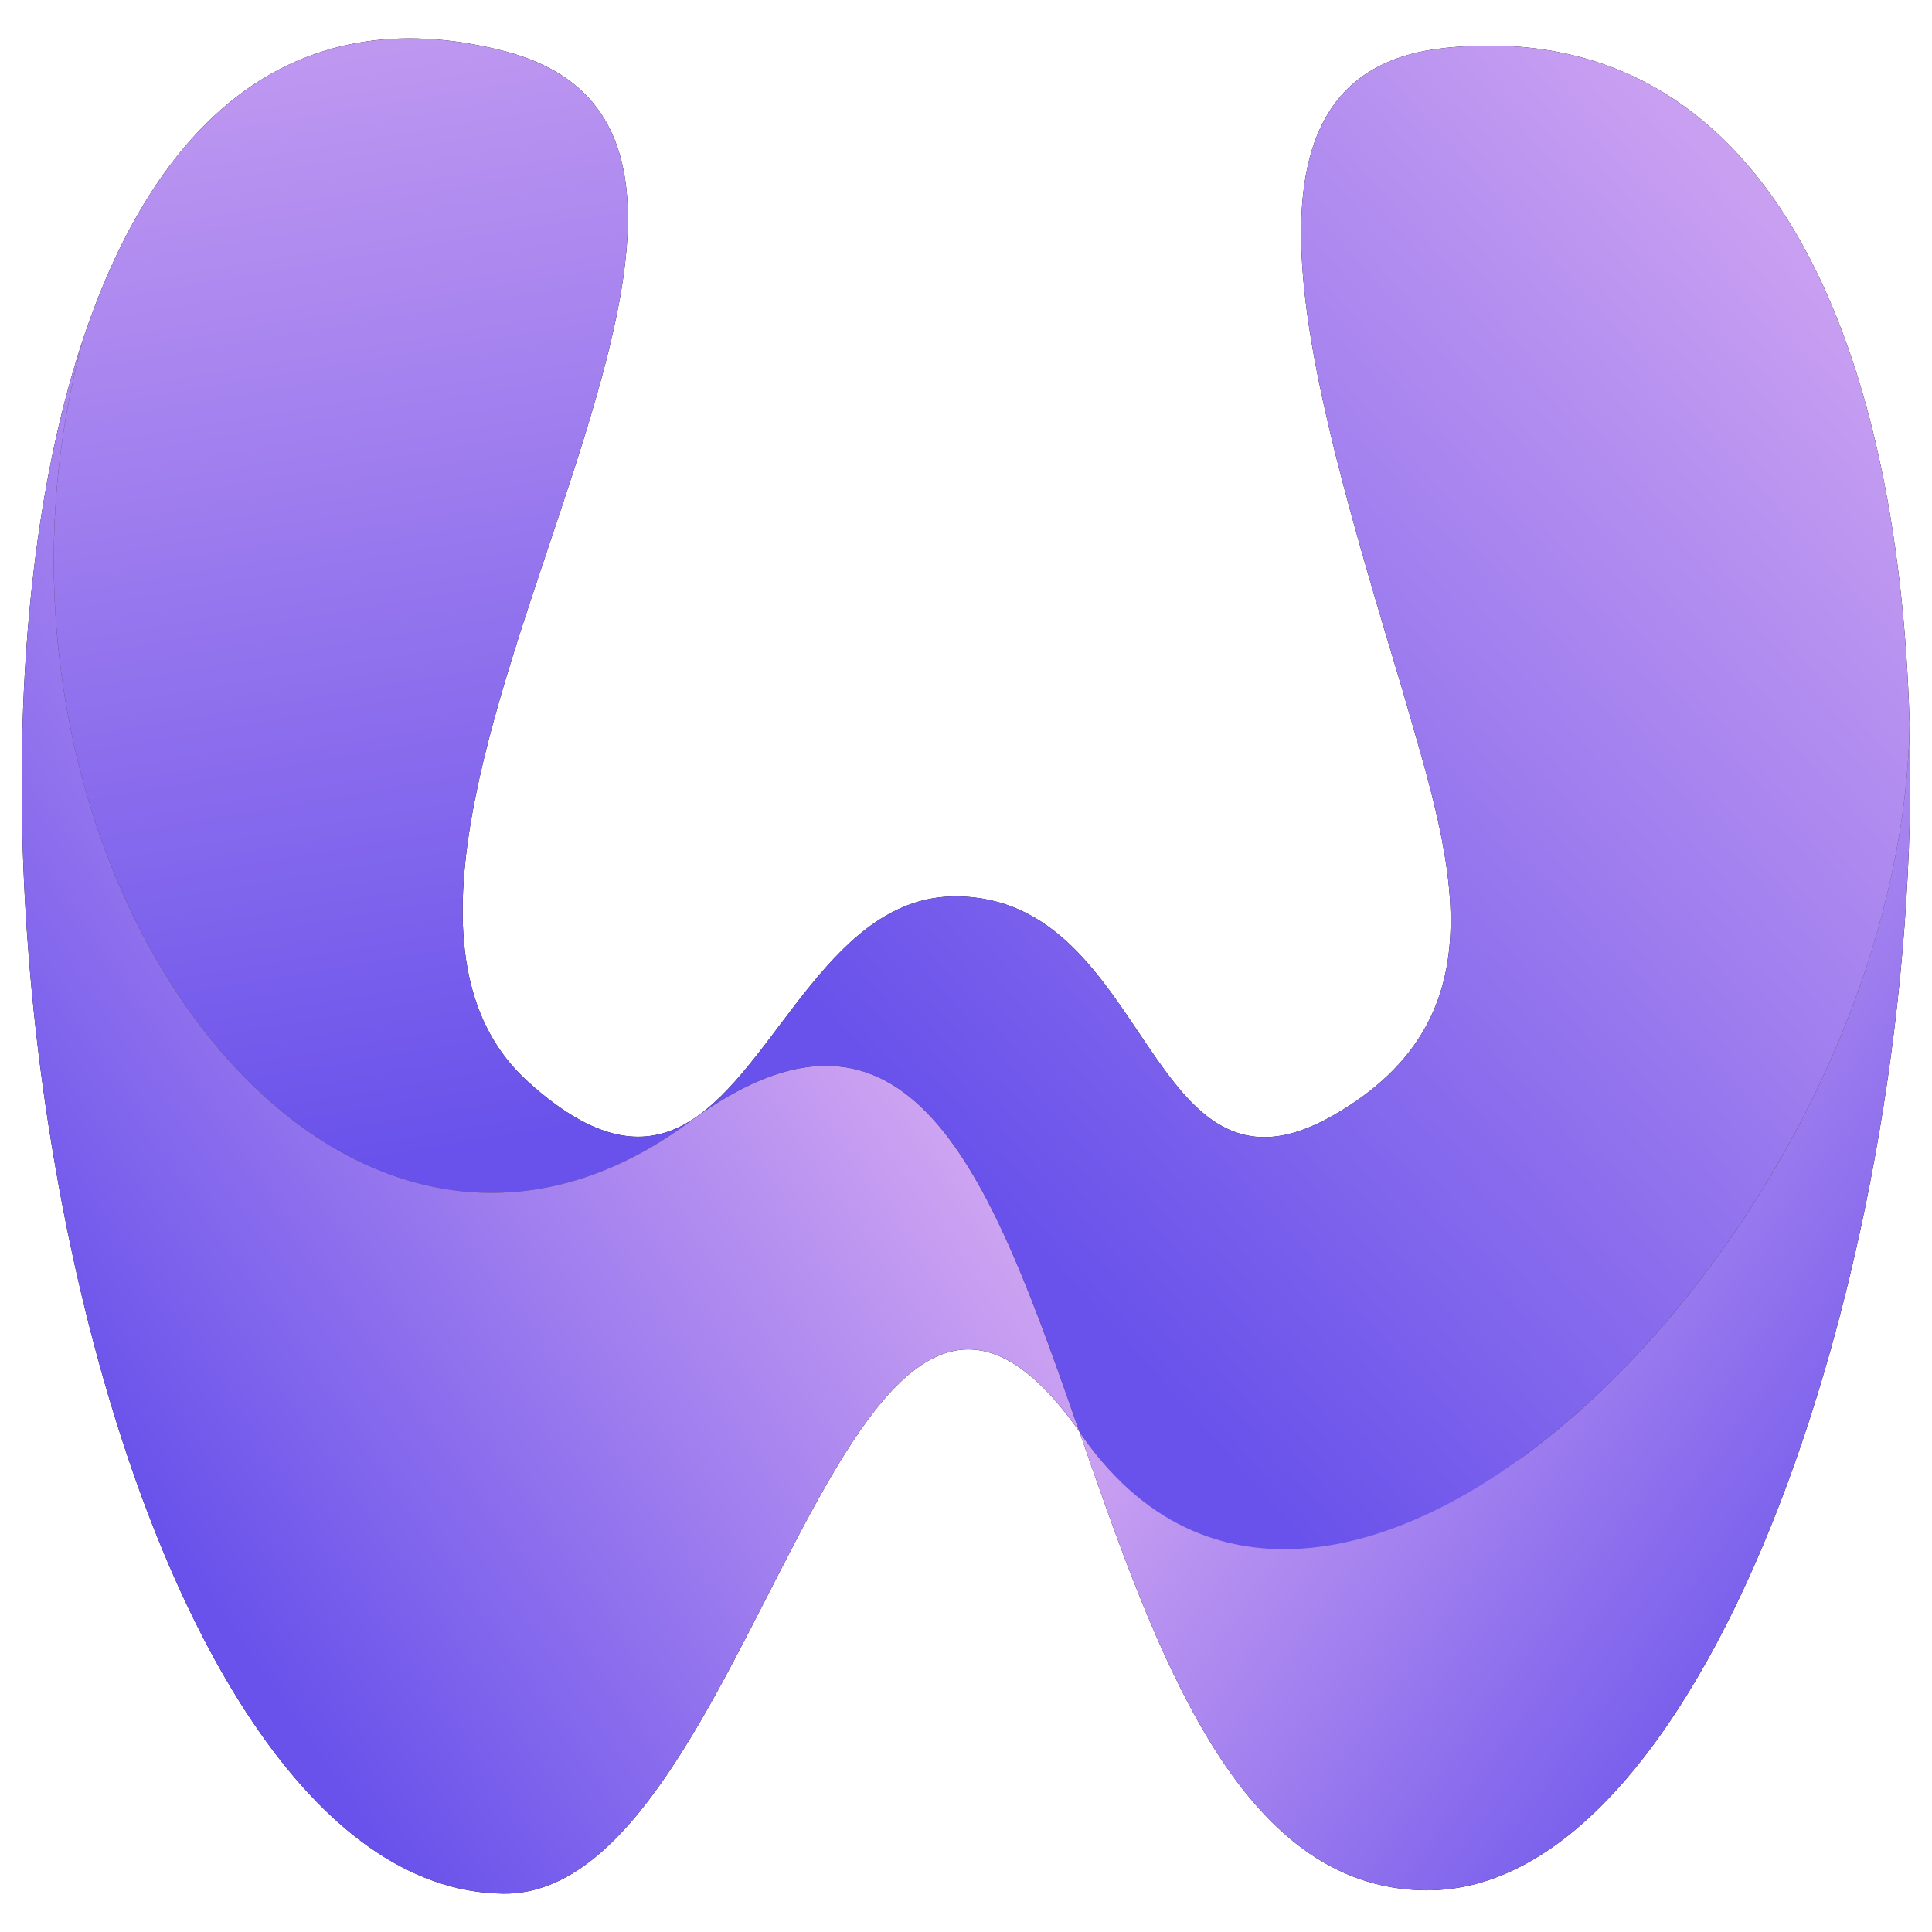
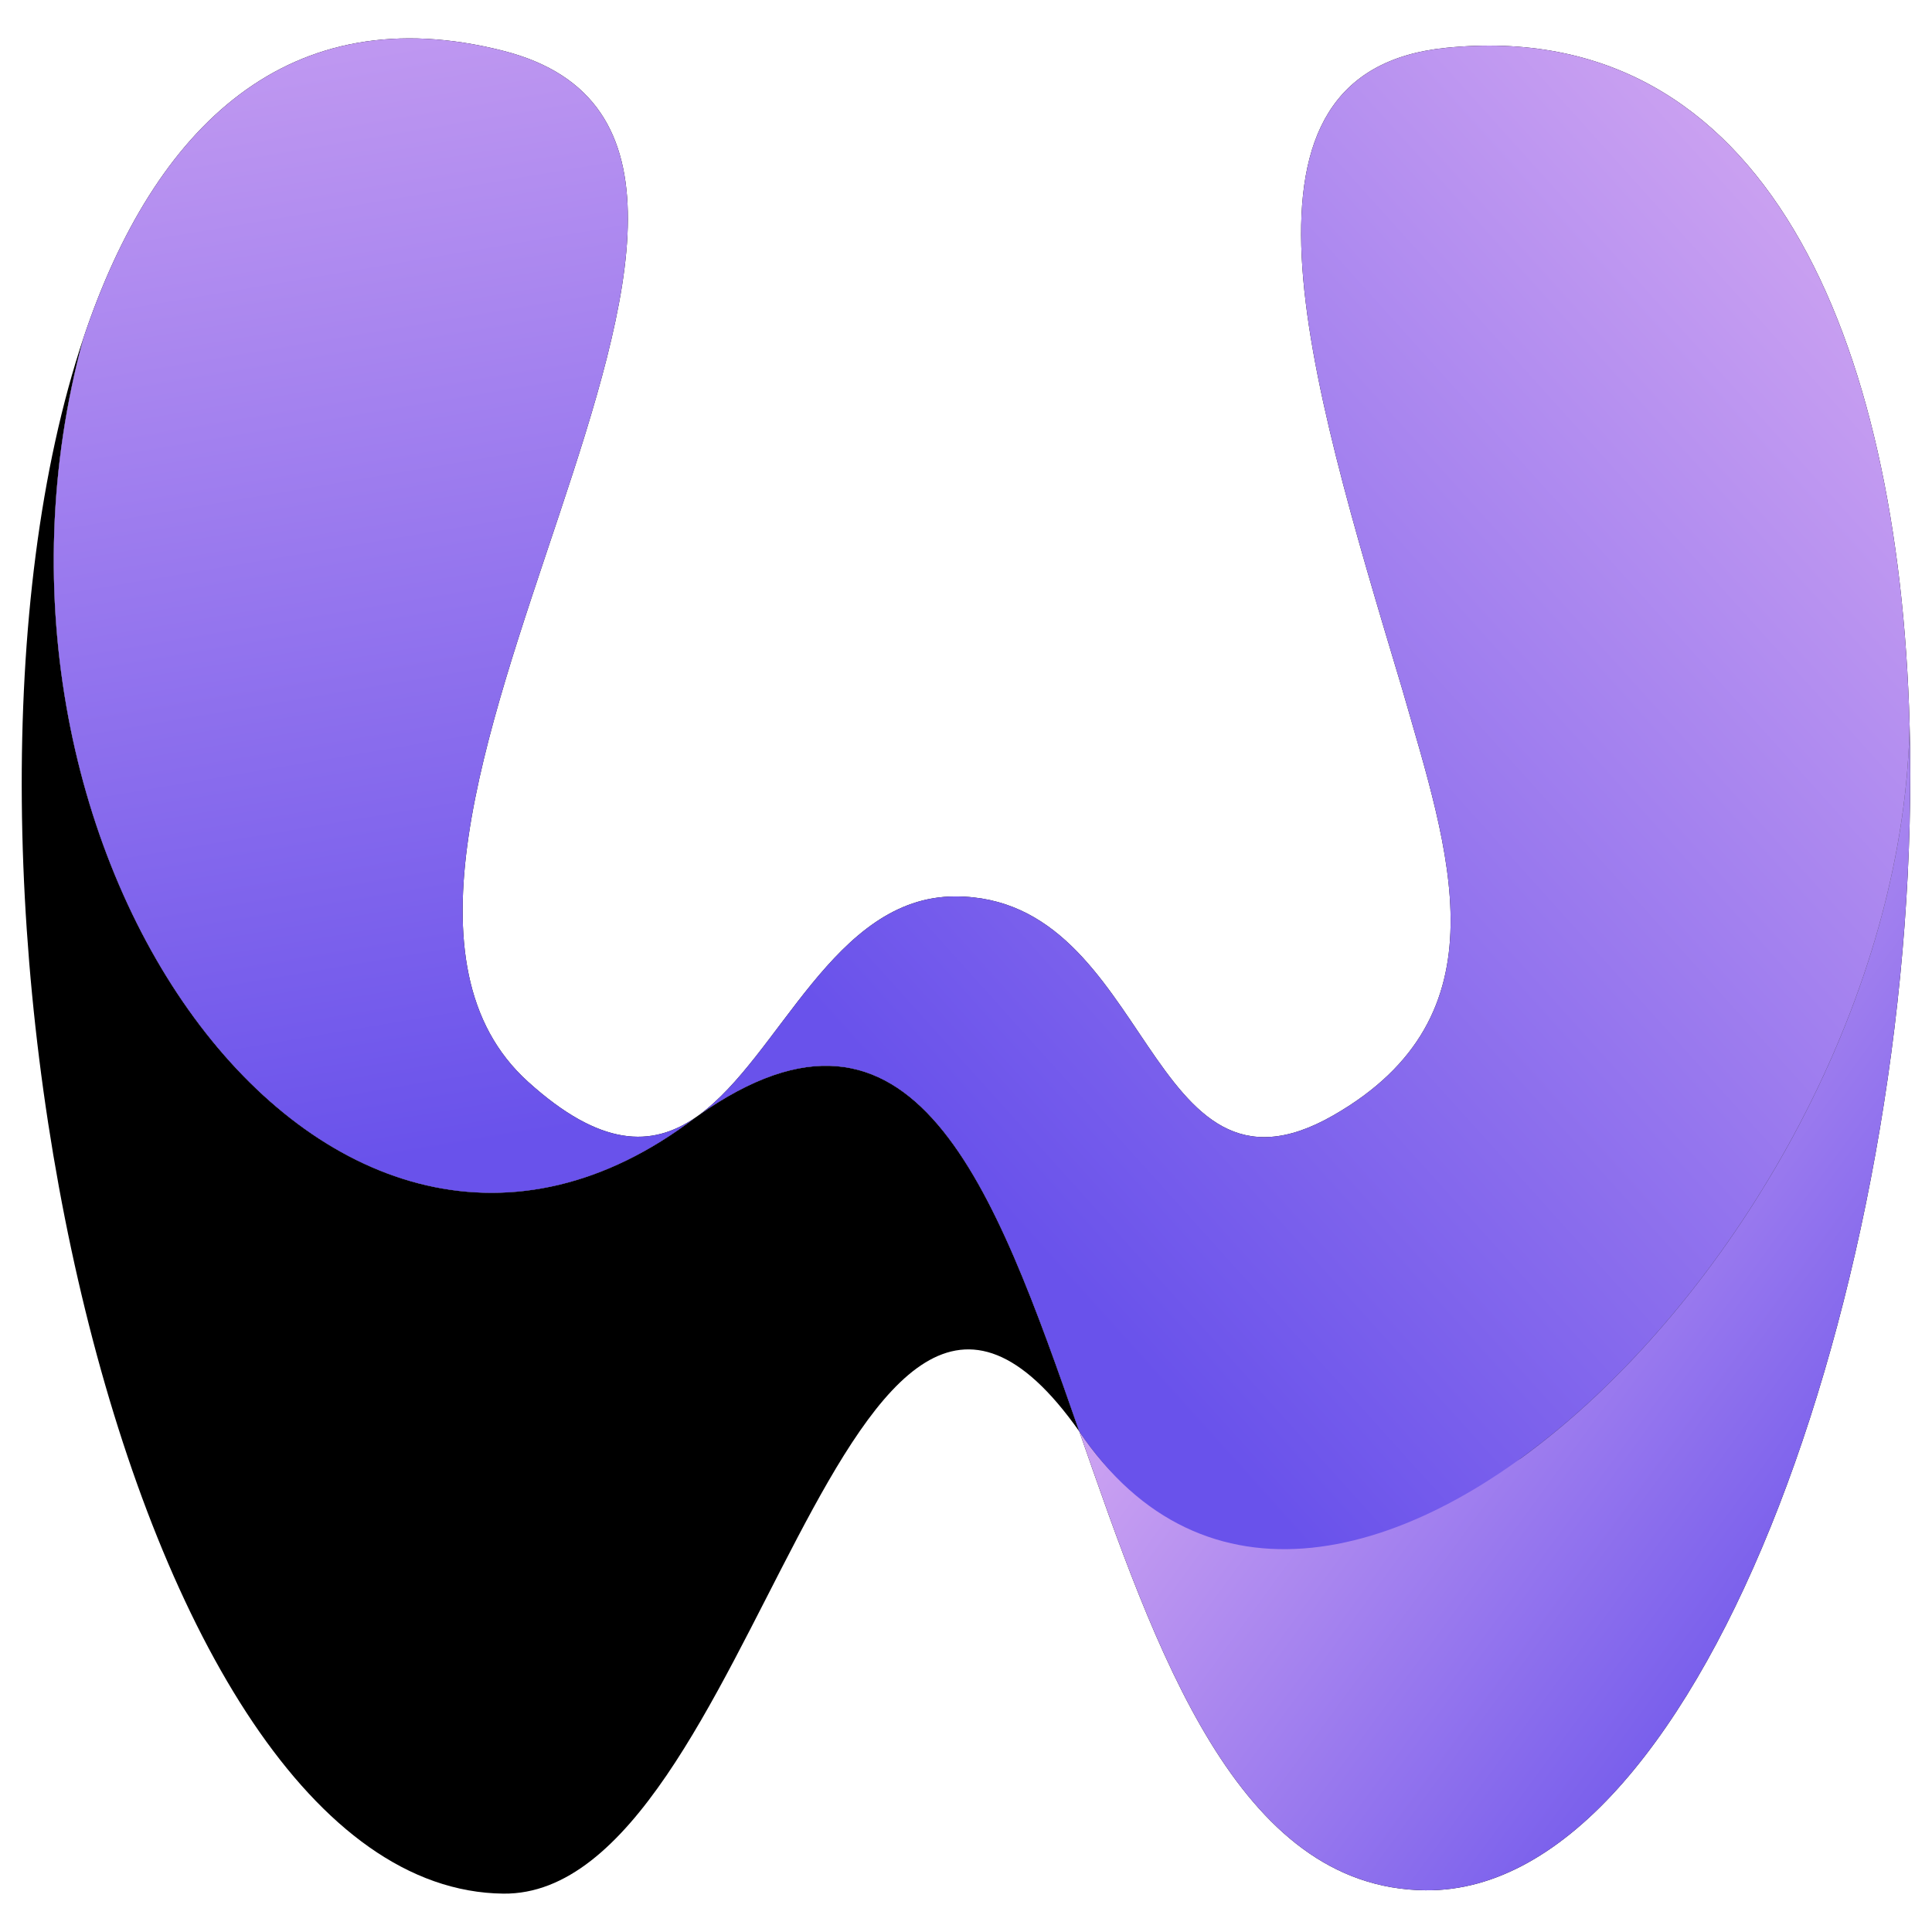
<svg xmlns="http://www.w3.org/2000/svg" width="79" height="79" viewBox="0 0 79 79" fill="none">
  <path fill-rule="evenodd" clip-rule="evenodd" d="M21.589 44.231C11.141 34.779 35.766 5.946 20.578 2.078C11.833 -0.149 6.317 5.14 3.417 13.806C-2.379 34.985 13.583 57.012 28.422 45.706C26.66 46.906 24.57 46.928 21.589 44.231Z" fill="url(#paint0_linear_5148_13)" />
  <path fill-rule="evenodd" clip-rule="evenodd" d="M28.422 45.705C13.583 57.012 -2.379 34.985 3.417 13.805C-3.752 35.223 5.058 77.266 20.584 77.431C30.893 77.54 34.478 44.828 44.133 58.532C40.637 48.509 37.383 39.396 28.554 45.613C28.529 45.632 28.503 45.65 28.478 45.667C28.459 45.68 28.441 45.693 28.422 45.705Z" fill="url(#paint1_linear_5148_13)" />
  <path fill-rule="evenodd" clip-rule="evenodd" d="M78.084 29.612C78.08 29.796 78.074 29.978 78.069 30.161C77.648 41.684 70.327 53.728 62.186 59.633C59.08 61.359 55.692 62.382 52.183 62.584C49.518 62.943 46.555 62.141 44.133 58.532C47.264 67.511 50.59 77.221 58.291 77.295C69.842 77.407 78.674 51.169 78.084 29.612Z" fill="url(#paint2_linear_5148_13)" />
  <path fill-rule="evenodd" clip-rule="evenodd" d="M78.084 29.612C77.653 13.88 72.204 0.641 59.131 1.955C49.719 2.902 53.395 15.039 57.343 28.2C59.23 34.806 61.659 41.524 54.511 45.612C46.843 49.997 47.134 36.655 39.062 36.655C34.081 36.655 31.888 43.211 28.554 45.613C37.383 39.396 40.637 48.509 44.133 58.532C54.207 73.54 77.72 50.538 78.084 29.612Z" fill="url(#paint3_linear_5148_13)" />
  <path fill-rule="evenodd" clip-rule="evenodd" d="M21.589 44.231C11.141 34.779 35.766 5.946 20.578 2.078C11.833 -0.149 6.317 5.14 3.417 13.806C-2.379 34.985 13.583 57.012 28.422 45.706C26.66 46.906 24.57 46.928 21.589 44.231Z" fill="url(#paint4_linear_5148_13)" />
-   <path fill-rule="evenodd" clip-rule="evenodd" d="M28.422 45.705C13.583 57.012 -2.379 34.985 3.417 13.805C-3.752 35.223 5.058 77.266 20.584 77.431C30.893 77.54 34.478 44.828 44.133 58.532C40.637 48.509 37.383 39.396 28.554 45.613C28.529 45.632 28.503 45.65 28.478 45.667C28.459 45.68 28.441 45.693 28.422 45.705Z" fill="url(#paint5_linear_5148_13)" />
  <path fill-rule="evenodd" clip-rule="evenodd" d="M78.084 29.612C78.08 29.796 78.074 29.978 78.069 30.161C77.648 41.684 70.327 53.728 62.186 59.633C59.08 61.359 55.692 62.382 52.183 62.584C49.518 62.943 46.555 62.141 44.133 58.532C47.264 67.511 50.59 77.221 58.291 77.295C69.842 77.407 78.674 51.169 78.084 29.612Z" fill="url(#paint6_linear_5148_13)" />
  <path fill-rule="evenodd" clip-rule="evenodd" d="M78.084 29.612C77.653 13.88 72.204 0.641 59.131 1.955C49.719 2.902 53.395 15.039 57.343 28.2C59.23 34.806 61.659 41.524 54.511 45.612C46.843 49.997 47.134 36.655 39.062 36.655C34.081 36.655 31.888 43.211 28.554 45.613C37.383 39.396 40.637 48.509 44.133 58.532C54.207 73.54 77.72 50.538 78.084 29.612Z" fill="url(#paint7_linear_5148_13)" />
  <defs>
    <linearGradient id="paint0_linear_5148_13" x1="23.267" y1="46.221" x2="12.665" y2="-16.705" gradientUnits="userSpaceOnUse">
      <stop />
      <stop offset="1" />
    </linearGradient>
    <linearGradient id="paint1_linear_5148_13" x1="13.479" y1="72.526" x2="48.829" y2="48.077" gradientUnits="userSpaceOnUse">
      <stop />
      <stop offset="1" />
    </linearGradient>
    <linearGradient id="paint2_linear_5148_13" x1="72.23" y1="73.986" x2="41.278" y2="51.309" gradientUnits="userSpaceOnUse">
      <stop />
      <stop offset="1" />
    </linearGradient>
    <linearGradient id="paint3_linear_5148_13" x1="37.835" y1="46.067" x2="85.468" y2="3.143" gradientUnits="userSpaceOnUse">
      <stop />
      <stop offset="1" />
    </linearGradient>
    <linearGradient id="paint4_linear_5148_13" x1="23.267" y1="46.221" x2="12.665" y2="-16.705" gradientUnits="userSpaceOnUse">
      <stop stop-color="#6952EB" />
      <stop offset="1" stop-color="#E2B4F3" />
    </linearGradient>
    <linearGradient id="paint5_linear_5148_13" x1="13.479" y1="72.526" x2="48.829" y2="48.077" gradientUnits="userSpaceOnUse">
      <stop stop-color="#6952EB" />
      <stop offset="1" stop-color="#E2B4F3" />
    </linearGradient>
    <linearGradient id="paint6_linear_5148_13" x1="72.23" y1="73.986" x2="41.278" y2="51.309" gradientUnits="userSpaceOnUse">
      <stop stop-color="#6952EB" />
      <stop offset="1" stop-color="#E2B4F3" />
    </linearGradient>
    <linearGradient id="paint7_linear_5148_13" x1="37.835" y1="46.067" x2="85.468" y2="3.143" gradientUnits="userSpaceOnUse">
      <stop stop-color="#6952EB" />
      <stop offset="1" stop-color="#E2B4F3" />
    </linearGradient>
  </defs>
</svg>